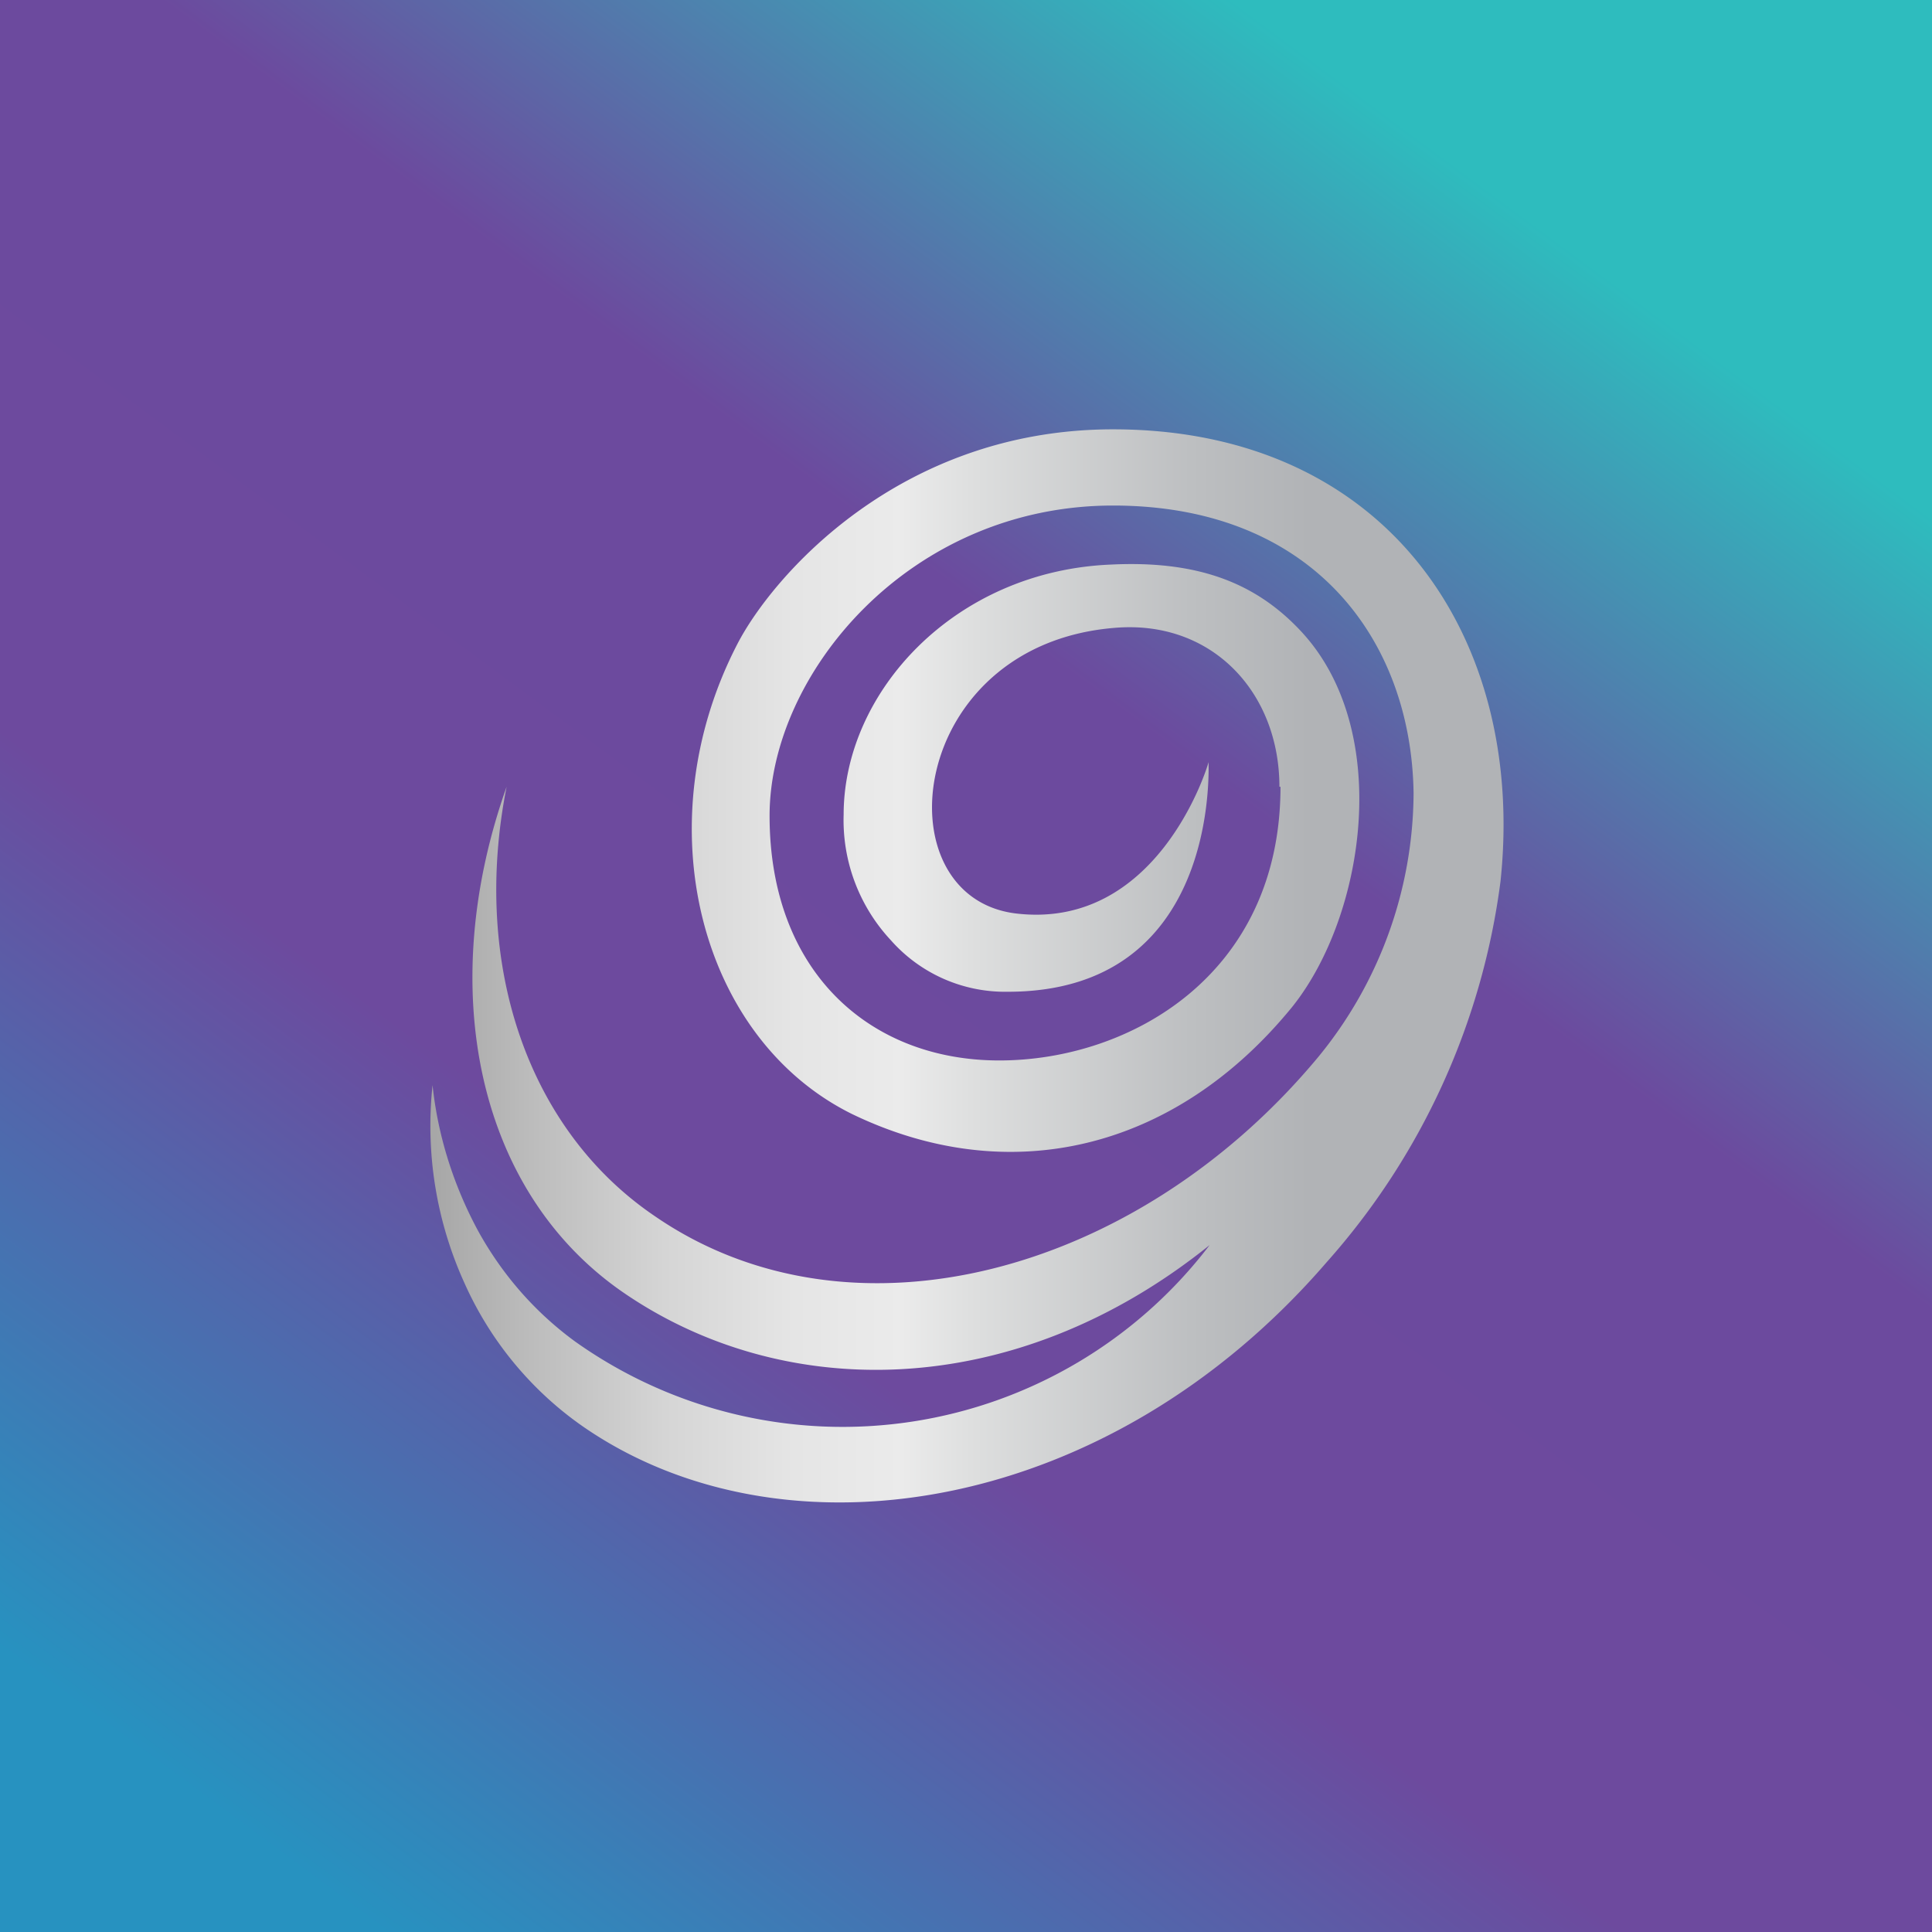
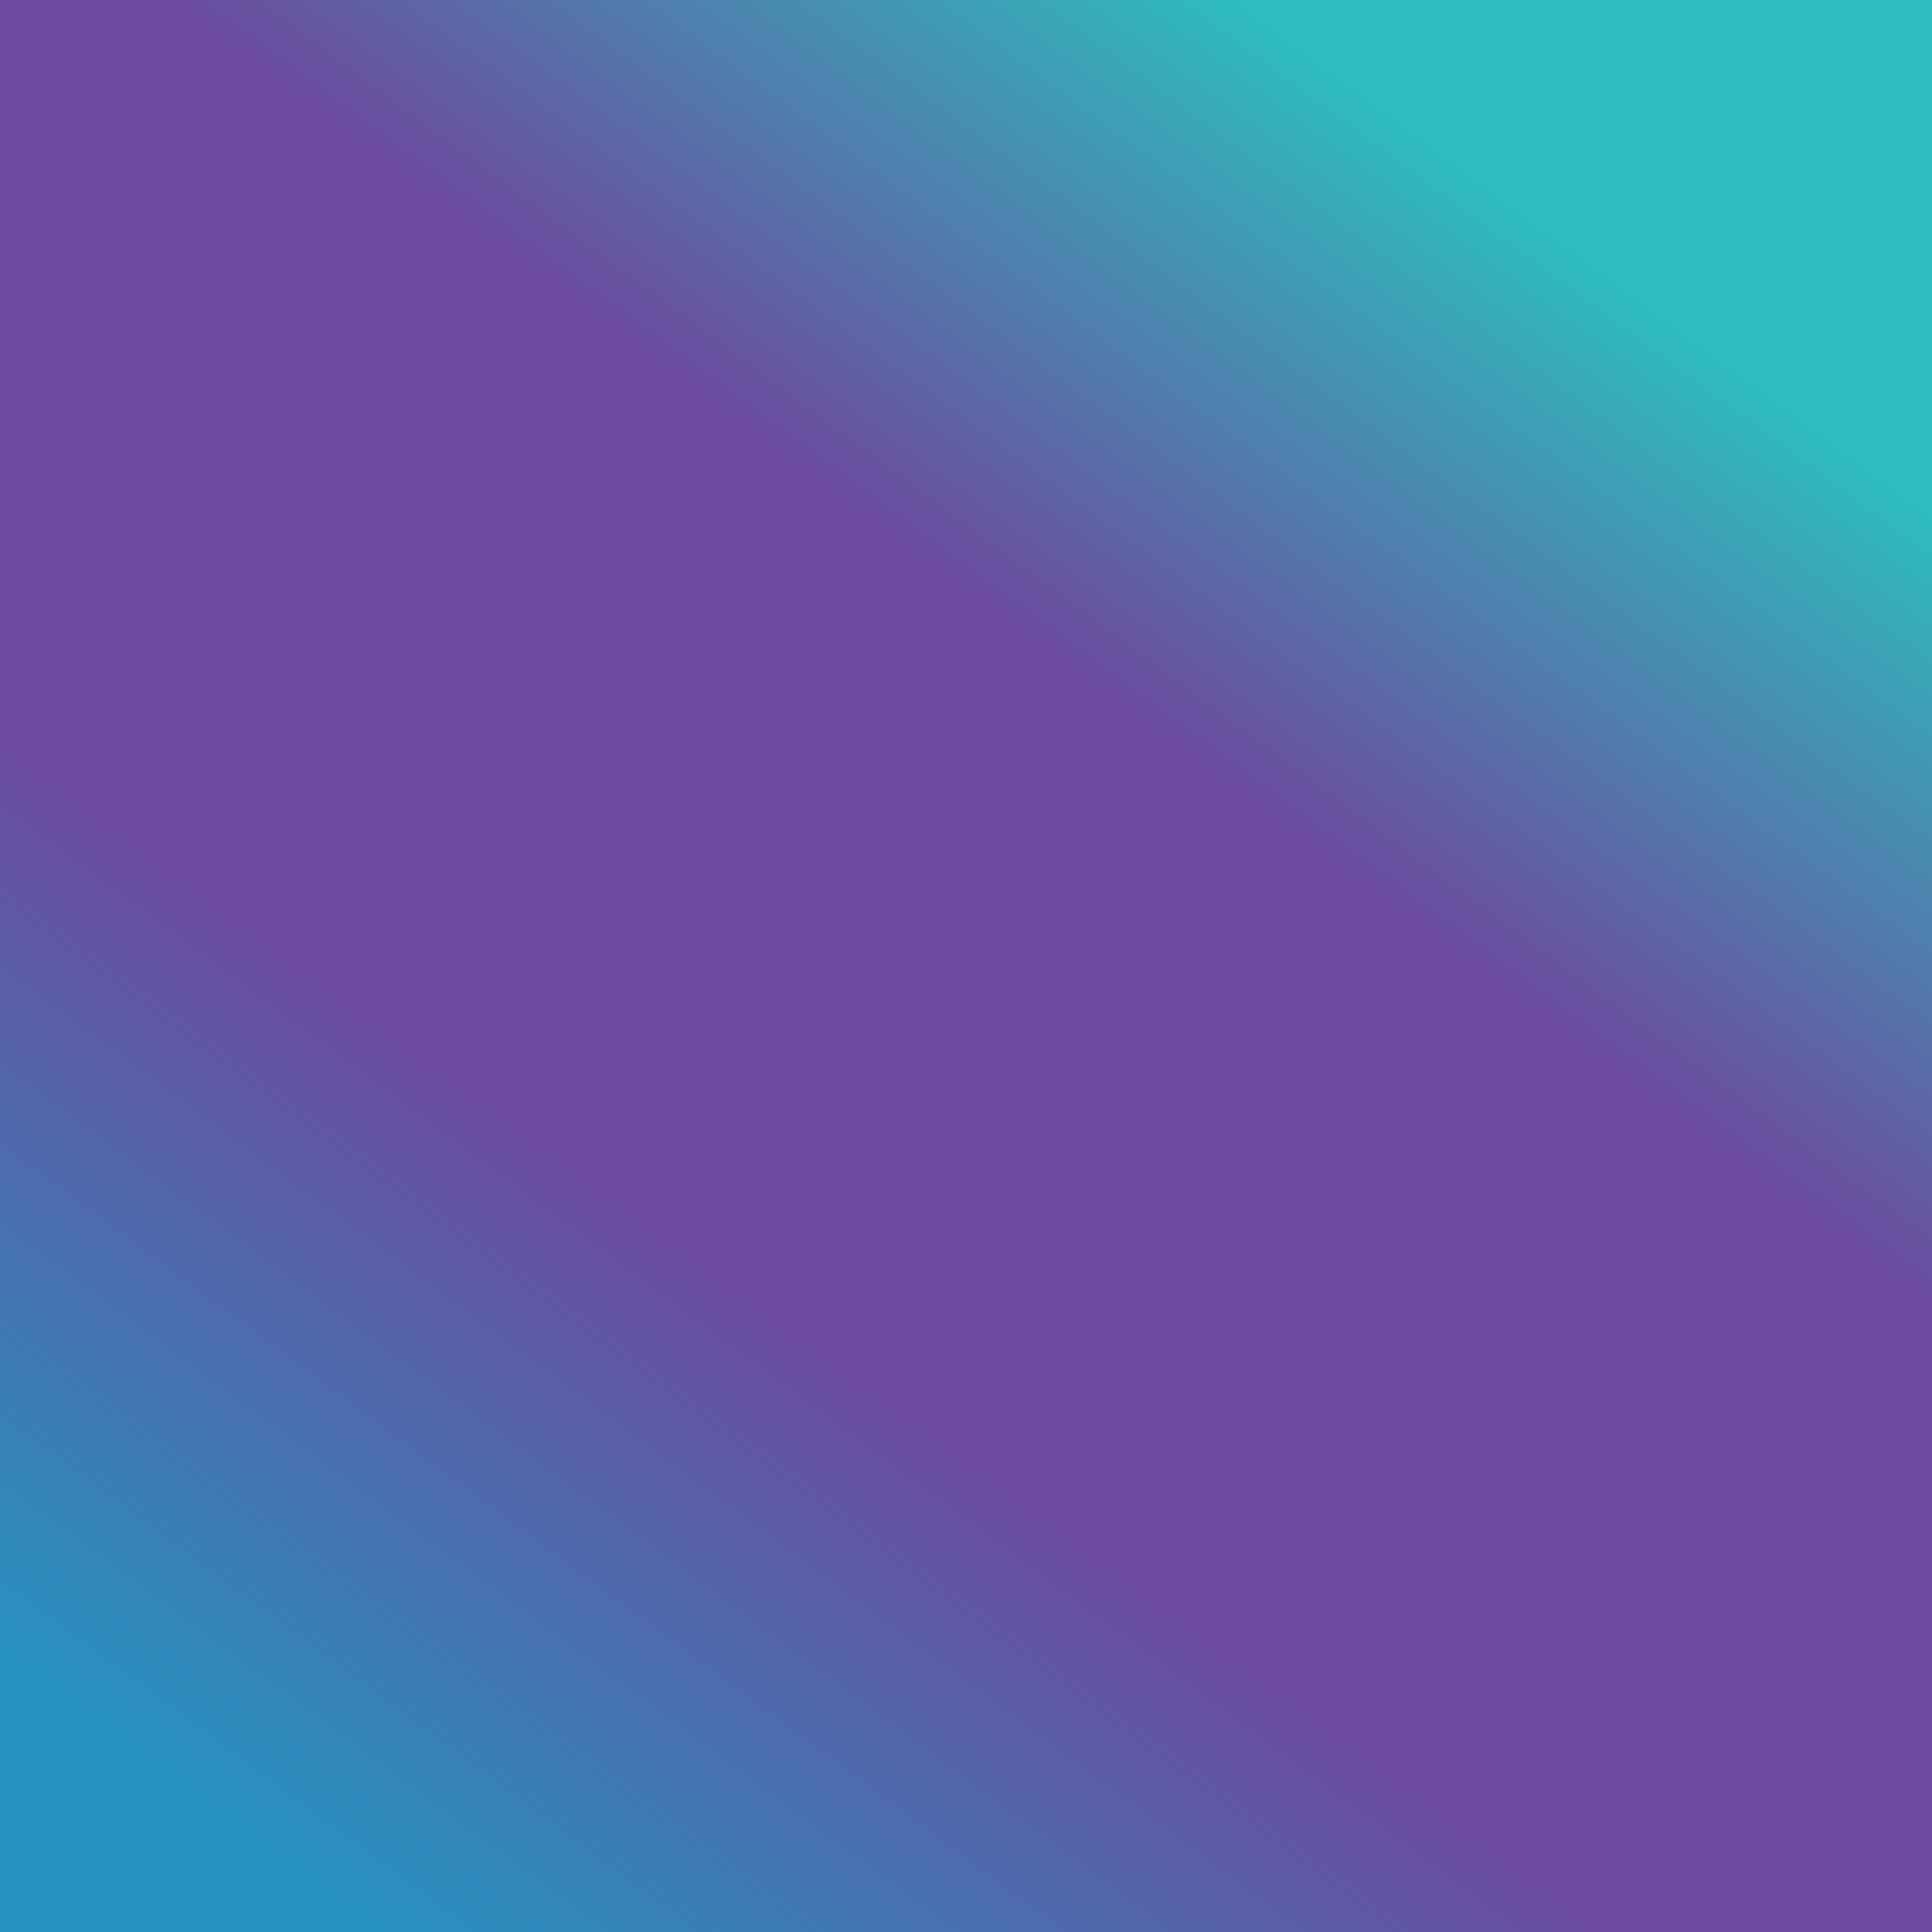
<svg xmlns="http://www.w3.org/2000/svg" width="18" height="18" viewBox="0 0 18 18">
  <rect x="0" y="0" width="18" height="18" fill="#333333" stroke="none" />
  <path fill="url(#ax1avsuep)" d="M0 0h18v18H0z" />
-   <path d="M11.92 7.33c0-.88-.63-1.56-1.54-1.48-1.93.16-2.18 2.5-.92 2.66 1.31.16 1.78-1.33 1.8-1.41 0 .1.08 2.14-1.87 2.14a1.42 1.42 0 0 1-1.09-.48 1.64 1.64 0 0 1-.44-1.17c0-1.14 1.03-2.27 2.49-2.33.81-.04 1.35.17 1.77.62.86.92.6 2.65-.08 3.5-1.1 1.35-2.65 1.7-4.1 1C6.52 9.68 6 7.68 6.87 6c.32-.62 1.5-2 3.5-2 2.55 0 3.85 1.94 3.61 4.21a6.61 6.61 0 0 1-1.62 3.55c-2.02 2.34-4.98 2.8-6.84 1.59-.51-.33-.93-.81-1.19-1.39a3.54 3.54 0 0 1-.3-1.85c.05.48.2.94.42 1.35.23.42.54.77.91 1.04a4.3 4.3 0 0 0 5.91-.9c-1.84 1.48-4 1.46-5.48.43-1.36-.95-1.73-2.84-1.07-4.7-.33 1.66.2 3.2 1.38 4 1.83 1.26 4.5.54 6.18-1.48a3.9 3.9 0 0 0 .89-2.46c-.02-1.42-.93-2.68-2.8-2.68-1.9 0-3.2 1.57-3.2 2.89 0 1.45.93 2.28 2.14 2.28 1.22 0 2.62-.8 2.62-2.55Z" fill="url(#bx1avsuep)" />
  <defs>
    <linearGradient id="ax1avsuep" x1="14.97" y1="2.57" x2="3.55" y2="18" gradientUnits="userSpaceOnUse">
      <stop stop-color="#2EBCBE" />
      <stop offset=".31" stop-color="#6C4A9E" />
      <stop offset=".64" stop-color="#6D4A9E" />
      <stop offset="1" stop-color="#2792C0" />
    </linearGradient>
    <linearGradient id="bx1avsuep" x1="4" y1="9" x2="13.99" y2="9" gradientUnits="userSpaceOnUse">
      <stop stop-color="#A6A6A6" />
      <stop offset=".09" stop-color="#BBB" />
      <stop offset=".22" stop-color="#D5D5D5" />
      <stop offset=".34" stop-color="#E5E5E5" />
      <stop offset=".44" stop-color="#EBEBEB" />
      <stop offset=".51" stop-color="#DDDEDE" />
      <stop offset=".71" stop-color="#BDBFC1" />
      <stop offset=".82" stop-color="#B1B3B6" />
    </linearGradient>
  </defs>
</svg>